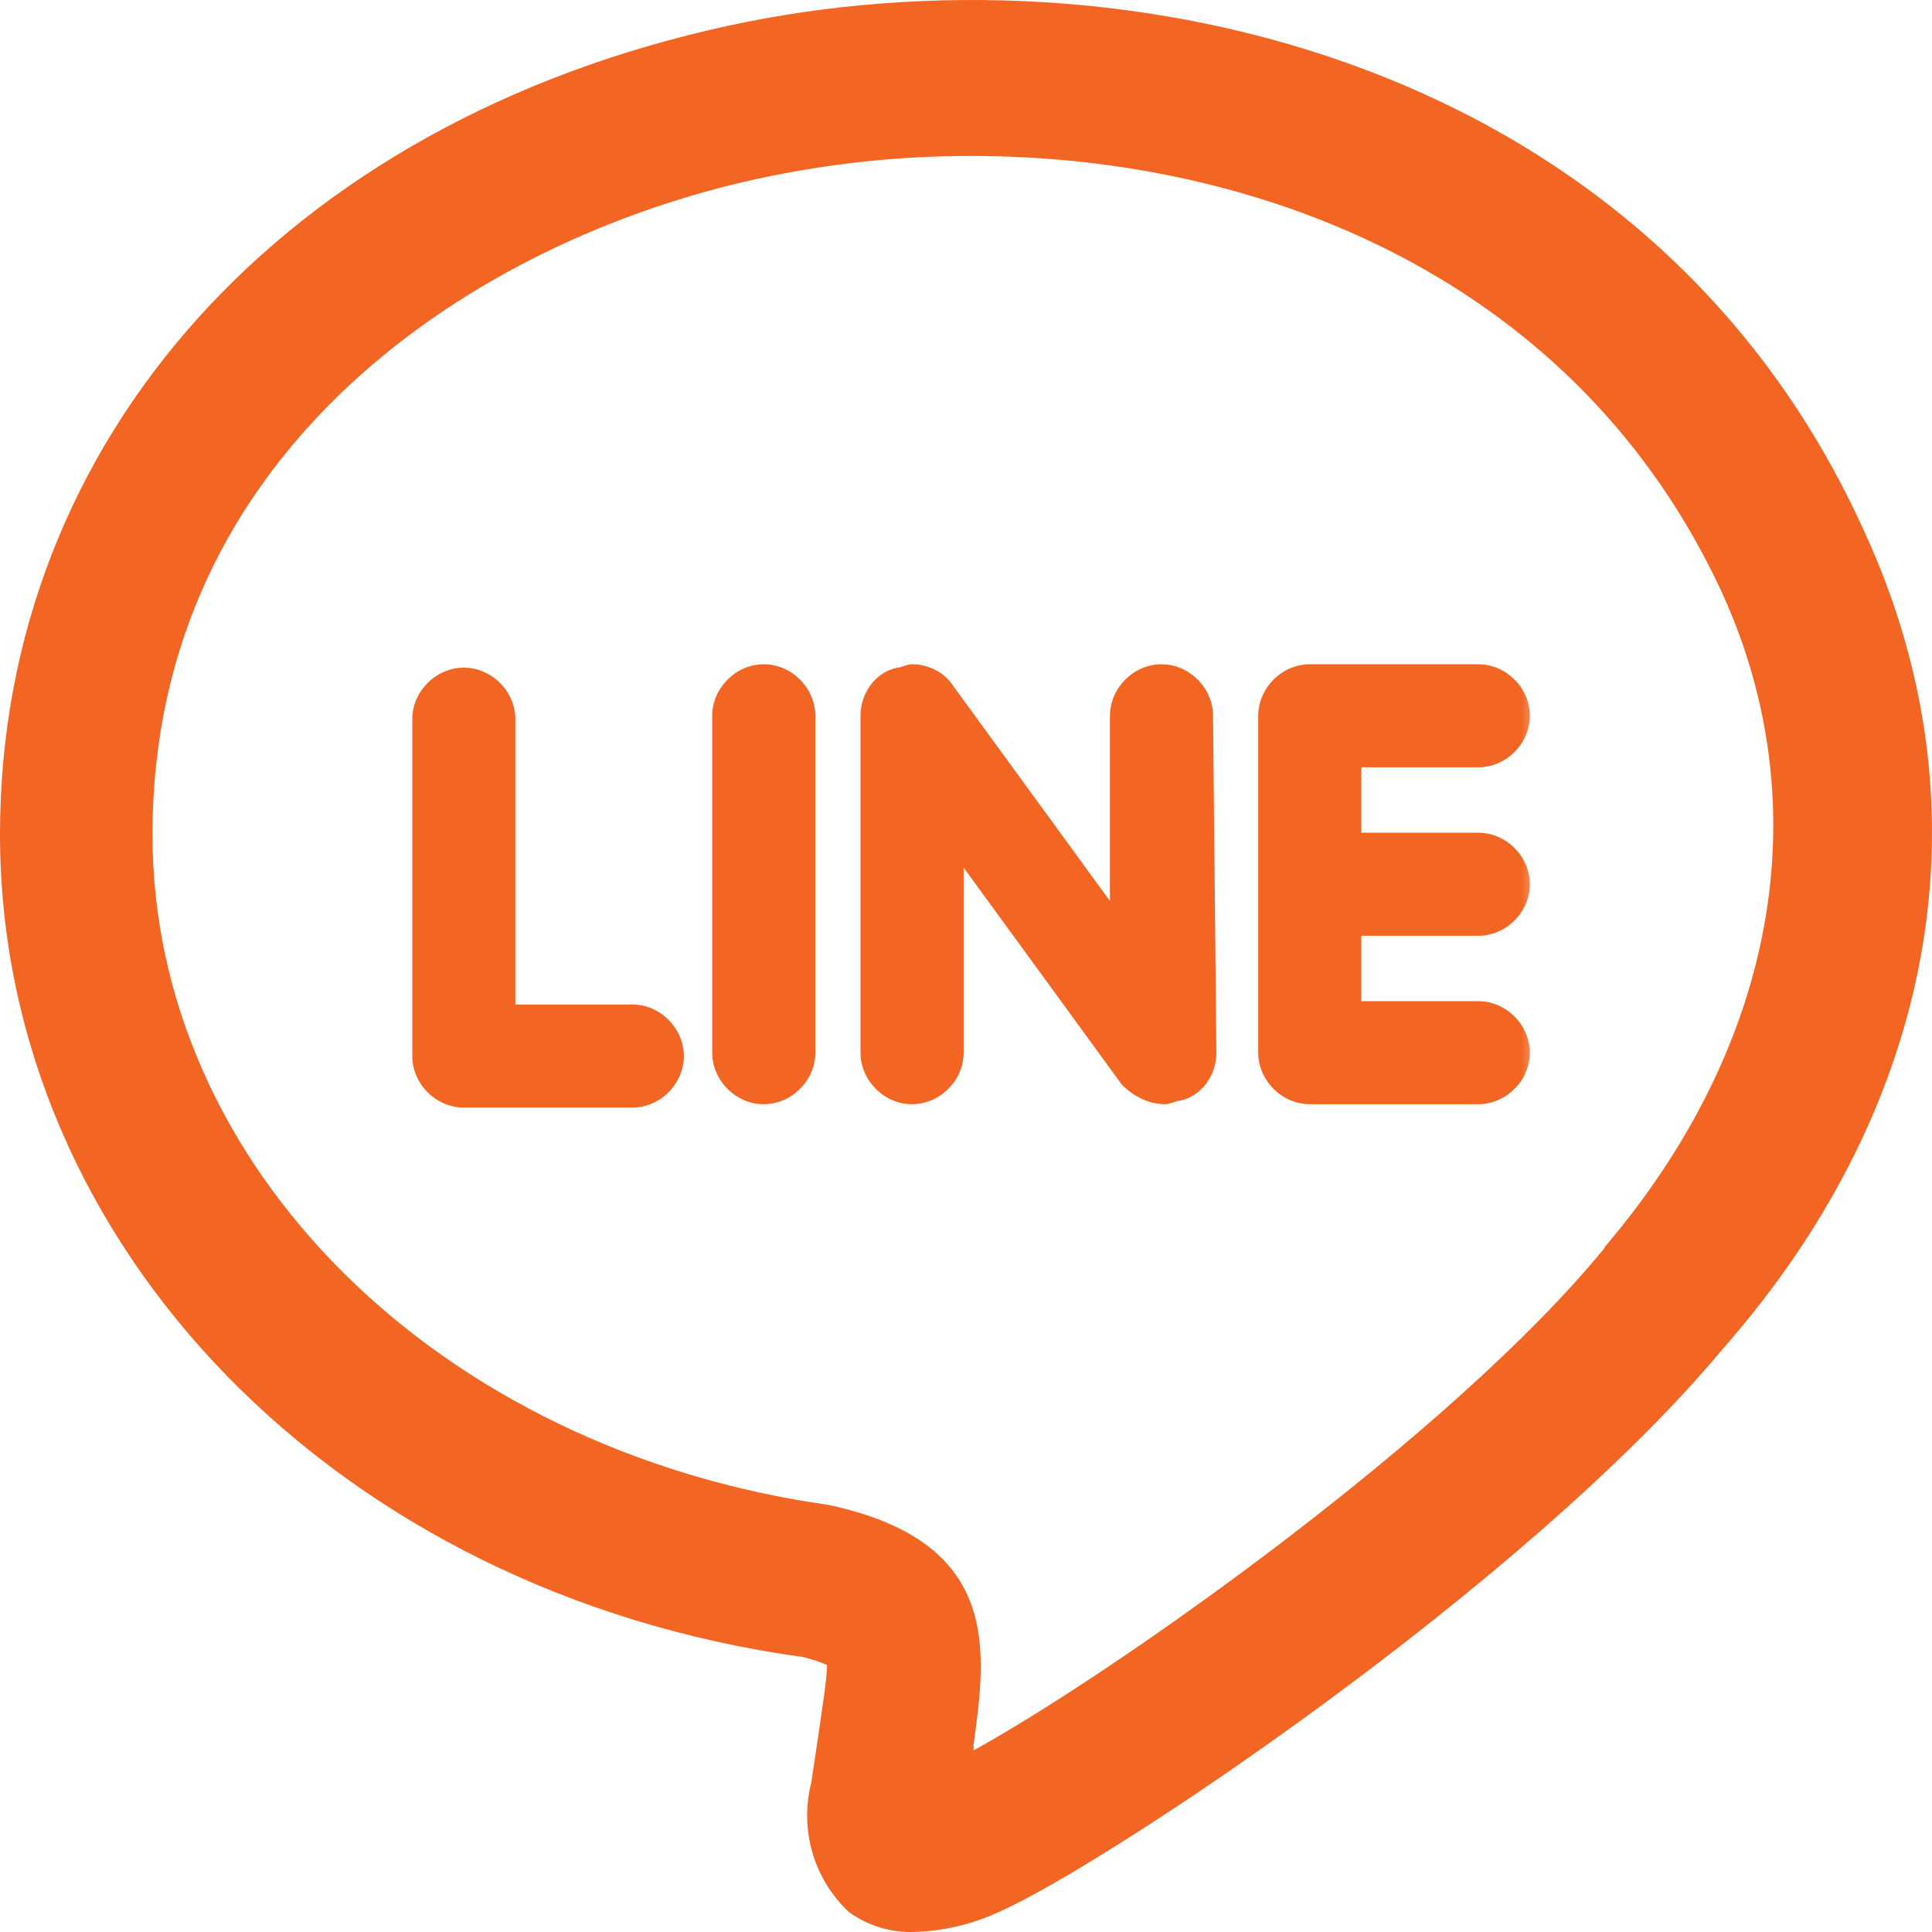
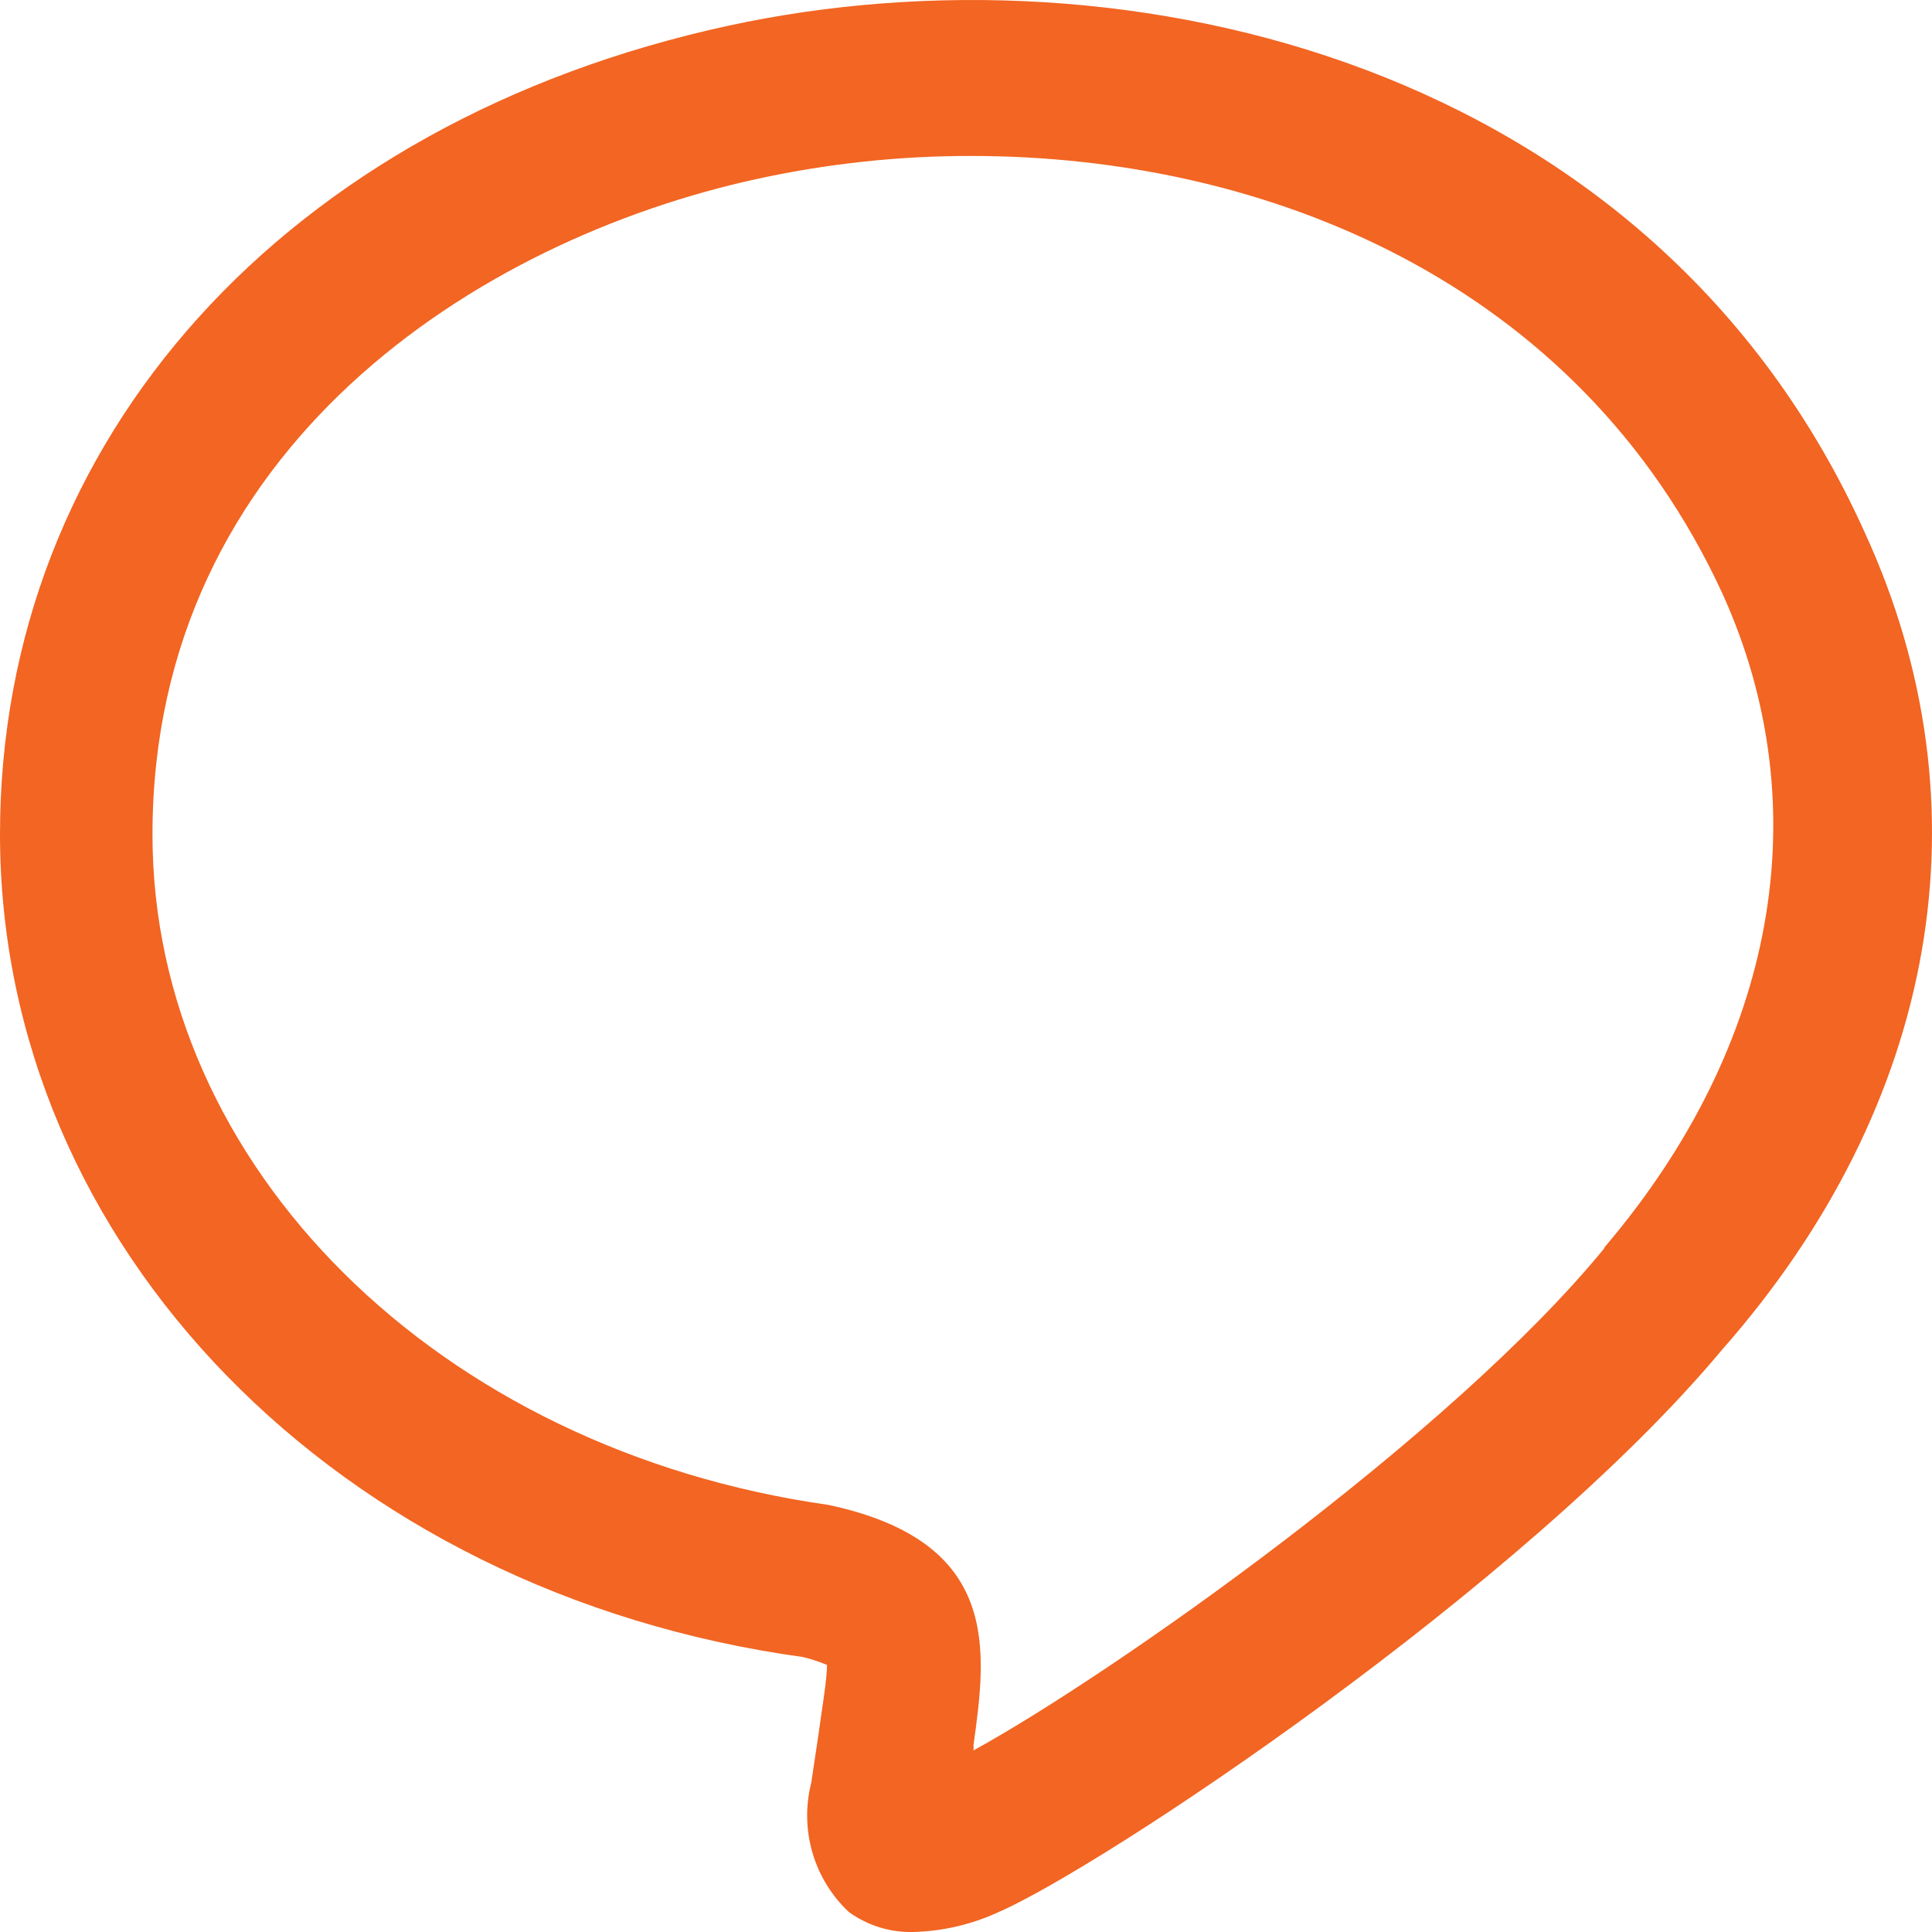
<svg xmlns="http://www.w3.org/2000/svg" width="50" height="50" viewBox="0 0 50 50" fill="none">
  <mask id="path-1-outside-1_325_406" maskUnits="userSpaceOnUse" x="9.87" y="16.391" width="30" height="13" fill="black">
-     <rect fill="white" x="9.87" y="16.391" width="30" height="13" />
    <path fill-rule="evenodd" clip-rule="evenodd" d="M12.004 28.464H16.365C16.975 28.464 17.498 27.941 17.498 27.331C17.498 26.72 16.975 26.197 16.365 26.197H13.137V18.612C13.137 18.002 12.614 17.479 12.004 17.479C11.393 17.479 10.87 18.002 10.87 18.612V27.331C10.87 27.941 11.393 28.464 12.004 28.464ZM19.766 28.377C20.377 28.377 20.9 27.854 20.9 27.244V18.525C20.9 17.914 20.377 17.391 19.766 17.391C19.156 17.391 18.632 17.914 18.632 18.525V27.244C18.632 27.854 19.156 28.377 19.766 28.377ZM30.495 28.29C30.931 28.203 31.28 27.767 31.28 27.244L31.193 18.525C31.193 17.914 30.669 17.391 30.059 17.391C29.448 17.391 28.925 17.914 28.925 18.525V23.93L24.476 17.827C24.302 17.566 23.953 17.391 23.604 17.391C23.561 17.391 23.495 17.413 23.43 17.435C23.364 17.457 23.299 17.479 23.255 17.479C22.819 17.566 22.47 18.002 22.47 18.525V27.244C22.47 27.854 22.994 28.377 23.604 28.377C24.215 28.377 24.738 27.854 24.738 27.244V21.838L29.186 27.941C29.448 28.203 29.797 28.377 30.146 28.377C30.189 28.377 30.255 28.355 30.32 28.333C30.386 28.312 30.451 28.29 30.495 28.29ZM39.392 22.884C39.392 22.274 38.868 21.751 38.258 21.751H35.03V19.658H38.258C38.868 19.658 39.392 19.135 39.392 18.525C39.392 17.914 38.868 17.391 38.258 17.391H33.897C33.286 17.391 32.763 17.914 32.763 18.525V27.244C32.763 27.854 33.286 28.377 33.897 28.377H38.258C38.868 28.377 39.392 27.854 39.392 27.244C39.392 26.633 38.868 26.11 38.258 26.11H35.03V24.018H38.258C38.868 24.018 39.392 23.494 39.392 22.884Z" />
  </mask>
-   <path fill-rule="evenodd" clip-rule="evenodd" d="M12.004 28.464H16.365C16.975 28.464 17.498 27.941 17.498 27.331C17.498 26.72 16.975 26.197 16.365 26.197H13.137V18.612C13.137 18.002 12.614 17.479 12.004 17.479C11.393 17.479 10.87 18.002 10.87 18.612V27.331C10.87 27.941 11.393 28.464 12.004 28.464ZM19.766 28.377C20.377 28.377 20.9 27.854 20.9 27.244V18.525C20.9 17.914 20.377 17.391 19.766 17.391C19.156 17.391 18.632 17.914 18.632 18.525V27.244C18.632 27.854 19.156 28.377 19.766 28.377ZM30.495 28.29C30.931 28.203 31.28 27.767 31.28 27.244L31.193 18.525C31.193 17.914 30.669 17.391 30.059 17.391C29.448 17.391 28.925 17.914 28.925 18.525V23.93L24.476 17.827C24.302 17.566 23.953 17.391 23.604 17.391C23.561 17.391 23.495 17.413 23.43 17.435C23.364 17.457 23.299 17.479 23.255 17.479C22.819 17.566 22.47 18.002 22.47 18.525V27.244C22.47 27.854 22.994 28.377 23.604 28.377C24.215 28.377 24.738 27.854 24.738 27.244V21.838L29.186 27.941C29.448 28.203 29.797 28.377 30.146 28.377C30.189 28.377 30.255 28.355 30.32 28.333C30.386 28.312 30.451 28.29 30.495 28.29ZM39.392 22.884C39.392 22.274 38.868 21.751 38.258 21.751H35.03V19.658H38.258C38.868 19.658 39.392 19.135 39.392 18.525C39.392 17.914 38.868 17.391 38.258 17.391H33.897C33.286 17.391 32.763 17.914 32.763 18.525V27.244C32.763 27.854 33.286 28.377 33.897 28.377H38.258C38.868 28.377 39.392 27.854 39.392 27.244C39.392 26.633 38.868 26.11 38.258 26.11H35.03V24.018H38.258C38.868 24.018 39.392 23.494 39.392 22.884Z" fill="#F26522" />
-   <path d="M13.137 26.197H12.937V26.397H13.137V26.197ZM31.28 27.244H31.48L31.48 27.241L31.28 27.244ZM30.495 28.29V28.49H30.515L30.534 28.486L30.495 28.29ZM31.193 18.525H30.993L30.993 18.527L31.193 18.525ZM28.925 23.93L28.763 24.048L29.125 24.544V23.93H28.925ZM24.476 17.827L24.31 17.938L24.315 17.945L24.476 17.827ZM23.43 17.435L23.366 17.245L23.366 17.245L23.43 17.435ZM23.255 17.479V17.279H23.235L23.216 17.282L23.255 17.479ZM24.738 21.838L24.9 21.72L24.538 21.224V21.838H24.738ZM29.186 27.941L29.025 28.059L29.034 28.071L29.045 28.082L29.186 27.941ZM35.03 21.751H34.83V21.951H35.03V21.751ZM35.03 19.658V19.458H34.83V19.658H35.03ZM35.03 26.11H34.83V26.31H35.03V26.11ZM35.03 24.018V23.818H34.83V24.018H35.03ZM16.365 28.264H12.004V28.664H16.365V28.264ZM17.299 27.331C17.299 27.831 16.865 28.264 16.365 28.264V28.664C17.086 28.664 17.698 28.052 17.698 27.331H17.299ZM16.365 26.397C16.865 26.397 17.299 26.831 17.299 27.331H17.698C17.698 26.61 17.086 25.997 16.365 25.997V26.397ZM13.137 26.397H16.365V25.997H13.137V26.397ZM12.937 18.612V26.197H13.337V18.612H12.937ZM12.004 17.678C12.504 17.678 12.937 18.112 12.937 18.612H13.337C13.337 17.891 12.724 17.279 12.004 17.279V17.678ZM11.07 18.612C11.07 18.112 11.503 17.678 12.004 17.678V17.279C11.283 17.279 10.67 17.891 10.67 18.612H11.07ZM11.07 27.331V18.612H10.67V27.331H11.07ZM12.004 28.264C11.503 28.264 11.07 27.831 11.07 27.331H10.67C10.67 28.052 11.283 28.664 12.004 28.664V28.264ZM20.7 27.244C20.7 27.743 20.267 28.177 19.766 28.177V28.577C20.487 28.577 21.1 27.964 21.1 27.244H20.7ZM20.7 18.525V27.244H21.1V18.525H20.7ZM19.766 17.591C20.267 17.591 20.7 18.025 20.7 18.525H21.1C21.1 17.804 20.487 17.191 19.766 17.191V17.591ZM18.832 18.525C18.832 18.025 19.266 17.591 19.766 17.591V17.191C19.045 17.191 18.432 17.804 18.432 18.525H18.832ZM18.832 27.244V18.525H18.432V27.244H18.832ZM19.766 28.177C19.266 28.177 18.832 27.743 18.832 27.244H18.432C18.432 27.964 19.045 28.577 19.766 28.577V28.177ZM31.08 27.244C31.08 27.683 30.787 28.027 30.456 28.094L30.534 28.486C31.075 28.378 31.48 27.85 31.48 27.244H31.08ZM30.993 18.527L31.08 27.245L31.48 27.241L31.393 18.523L30.993 18.527ZM30.059 17.591C30.559 17.591 30.993 18.025 30.993 18.525H31.393C31.393 17.804 30.78 17.191 30.059 17.191V17.591ZM29.125 18.525C29.125 18.025 29.558 17.591 30.059 17.591V17.191C29.338 17.191 28.725 17.804 28.725 18.525H29.125ZM29.125 23.93V18.525H28.725V23.93H29.125ZM24.315 17.945L28.763 24.048L29.086 23.813L24.638 17.709L24.315 17.945ZM23.604 17.591C23.895 17.591 24.177 17.739 24.31 17.938L24.643 17.716C24.427 17.392 24.011 17.191 23.604 17.191V17.591ZM23.493 17.625C23.527 17.613 23.554 17.604 23.578 17.598C23.589 17.595 23.597 17.593 23.603 17.592C23.609 17.591 23.609 17.591 23.604 17.591V17.191C23.555 17.191 23.506 17.203 23.473 17.212C23.436 17.222 23.398 17.235 23.366 17.245L23.493 17.625ZM23.255 17.678C23.305 17.678 23.353 17.667 23.387 17.658C23.423 17.648 23.462 17.635 23.493 17.625L23.366 17.245C23.332 17.256 23.305 17.265 23.282 17.272C23.27 17.275 23.262 17.277 23.256 17.278C23.25 17.279 23.25 17.279 23.255 17.279V17.678ZM22.67 18.525C22.67 18.085 22.963 17.741 23.294 17.675L23.216 17.282C22.675 17.39 22.27 17.918 22.27 18.525H22.67ZM22.67 27.244V18.525H22.27V27.244H22.67ZM23.604 28.177C23.104 28.177 22.67 27.743 22.67 27.244H22.27C22.27 27.964 22.883 28.577 23.604 28.577V28.177ZM24.538 27.244C24.538 27.743 24.104 28.177 23.604 28.177V28.577C24.325 28.577 24.938 27.964 24.938 27.244H24.538ZM24.538 21.838V27.244H24.938V21.838H24.538ZM29.348 27.823L24.9 21.72L24.576 21.956L29.025 28.059L29.348 27.823ZM30.146 28.177C29.862 28.177 29.561 28.033 29.328 27.8L29.045 28.082C29.335 28.372 29.732 28.577 30.146 28.577V28.177ZM30.257 28.144C30.223 28.155 30.196 28.164 30.172 28.17C30.161 28.174 30.153 28.175 30.147 28.176C30.141 28.177 30.141 28.177 30.146 28.177V28.577C30.195 28.577 30.244 28.566 30.278 28.556C30.314 28.546 30.352 28.534 30.384 28.523L30.257 28.144ZM30.495 28.09C30.445 28.09 30.397 28.101 30.363 28.11C30.327 28.12 30.289 28.133 30.257 28.144L30.384 28.523C30.418 28.512 30.445 28.503 30.468 28.496C30.48 28.493 30.488 28.491 30.494 28.49C30.5 28.489 30.5 28.49 30.495 28.49V28.09ZM38.258 21.951C38.758 21.951 39.192 22.384 39.192 22.884H39.592C39.592 22.163 38.979 21.551 38.258 21.551V21.951ZM35.03 21.951H38.258V21.551H35.03V21.951ZM34.83 19.658V21.751H35.23V19.658H34.83ZM38.258 19.458H35.03V19.858H38.258V19.458ZM39.192 18.525C39.192 19.024 38.758 19.458 38.258 19.458V19.858C38.979 19.858 39.592 19.246 39.592 18.525H39.192ZM38.258 17.591C38.758 17.591 39.192 18.025 39.192 18.525H39.592C39.592 17.804 38.979 17.191 38.258 17.191V17.591ZM33.897 17.591H38.258V17.191H33.897V17.591ZM32.963 18.525C32.963 18.025 33.396 17.591 33.897 17.591V17.191C33.176 17.191 32.563 17.804 32.563 18.525H32.963ZM32.963 27.244V18.525H32.563V27.244H32.963ZM33.897 28.177C33.396 28.177 32.963 27.743 32.963 27.244H32.563C32.563 27.964 33.176 28.577 33.897 28.577V28.177ZM38.258 28.177H33.897V28.577H38.258V28.177ZM39.192 27.244C39.192 27.743 38.758 28.177 38.258 28.177V28.577C38.979 28.577 39.592 27.964 39.592 27.244H39.192ZM38.258 26.31C38.758 26.31 39.192 26.744 39.192 27.244H39.592C39.592 26.523 38.979 25.91 38.258 25.91V26.31ZM35.03 26.31H38.258V25.91H35.03V26.31ZM34.83 24.018V26.11H35.23V24.018H34.83ZM38.258 23.818H35.03V24.218H38.258V23.818ZM39.192 22.884C39.192 23.384 38.758 23.818 38.258 23.818V24.218C38.979 24.218 39.592 23.605 39.592 22.884H39.192Z" fill="#F26522" mask="url(#path-1-outside-1_325_406)" />
  <path d="M48.26 13.782C42.768 1.59 29.16 -1.568 18.857 0.664C7.407 3.149 0 11.355 0 21.589C0 32.251 8.748 41.227 20.782 42.884C20.994 42.936 21.202 43.004 21.404 43.089C21.404 43.469 21.258 44.317 21.17 44.97L20.995 46.139C20.844 46.733 20.855 47.356 21.025 47.944C21.196 48.532 21.522 49.063 21.967 49.482C22.455 49.836 23.047 50.018 23.649 49.999C24.401 49.979 25.142 49.806 25.826 49.492C28.47 48.352 39.434 41.081 44.567 34.931C50.156 28.586 51.516 20.867 48.26 13.782ZM41.524 32.3C37.539 37.173 28.791 43.322 25.194 45.301C25.199 45.256 25.199 45.21 25.194 45.165C25.535 42.699 25.914 39.902 21.442 38.947C11.324 37.514 3.946 30.175 3.946 21.599C3.946 11.589 12.374 6.2 19.596 4.63C21.416 4.233 23.273 4.034 25.136 4.036C32.737 4.036 40.853 7.281 44.576 15.361C47.084 20.887 45.976 27.056 41.524 32.28V32.3Z" fill="#F26522" />
</svg>